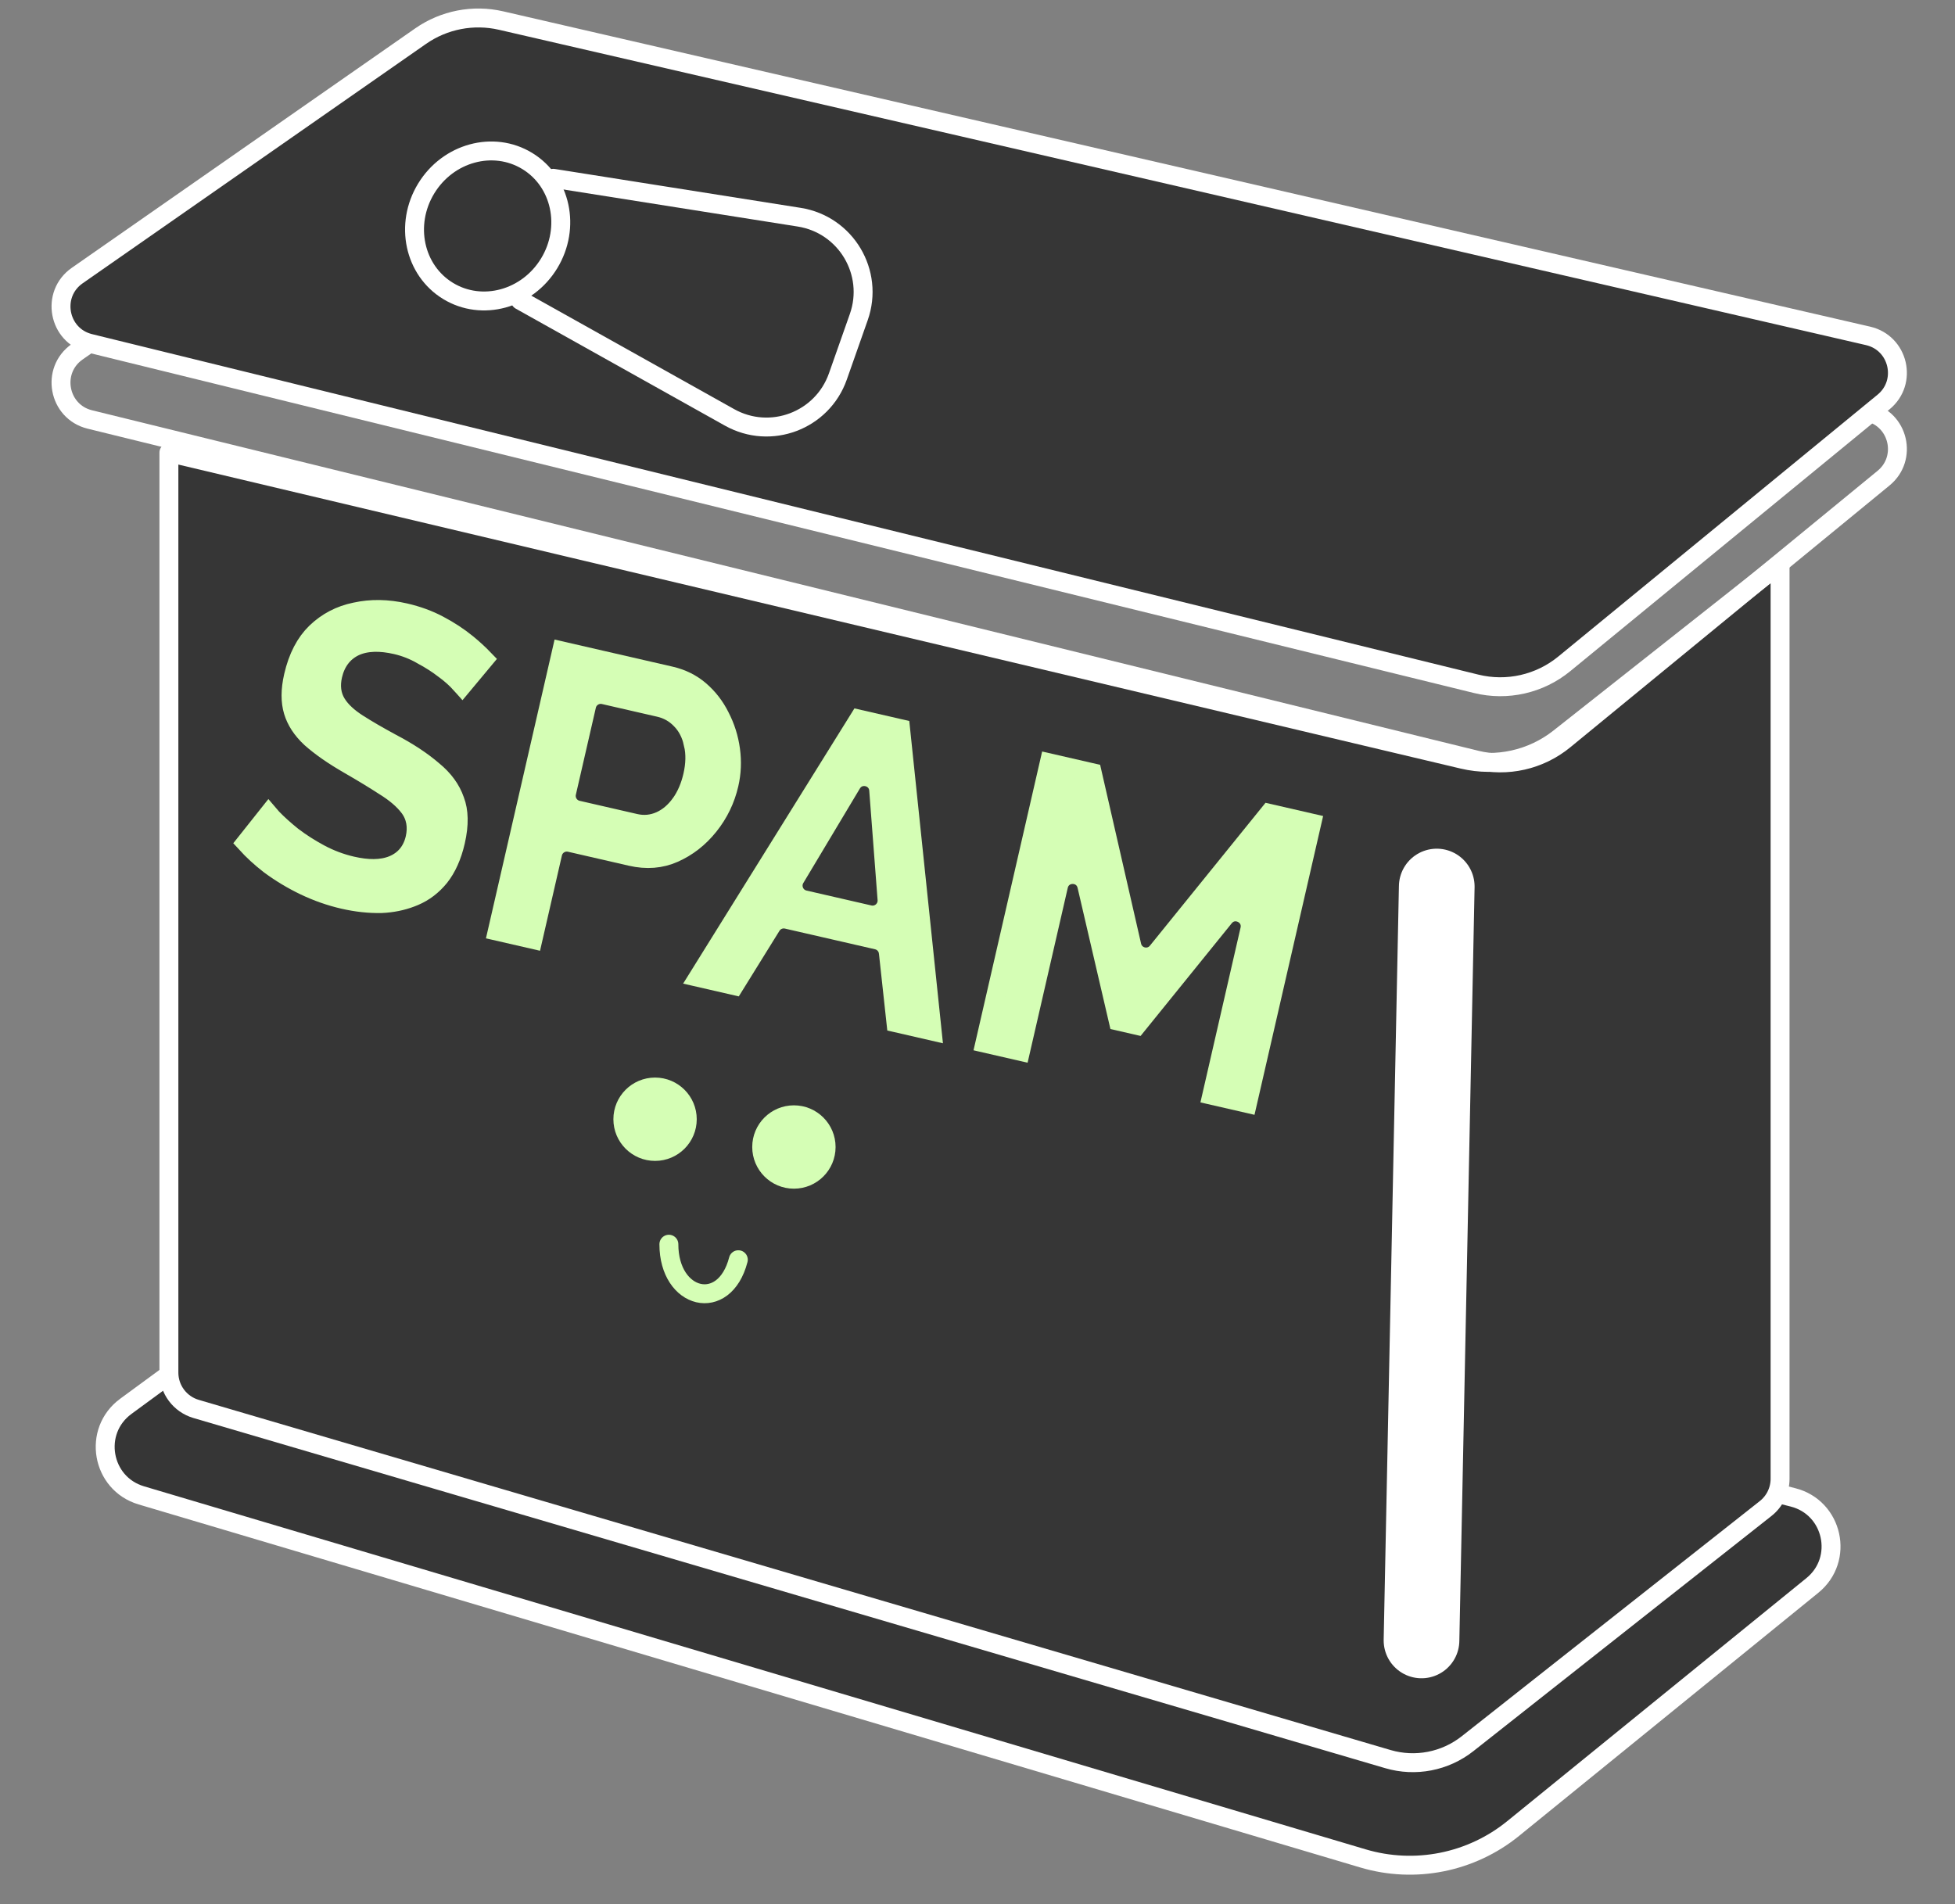
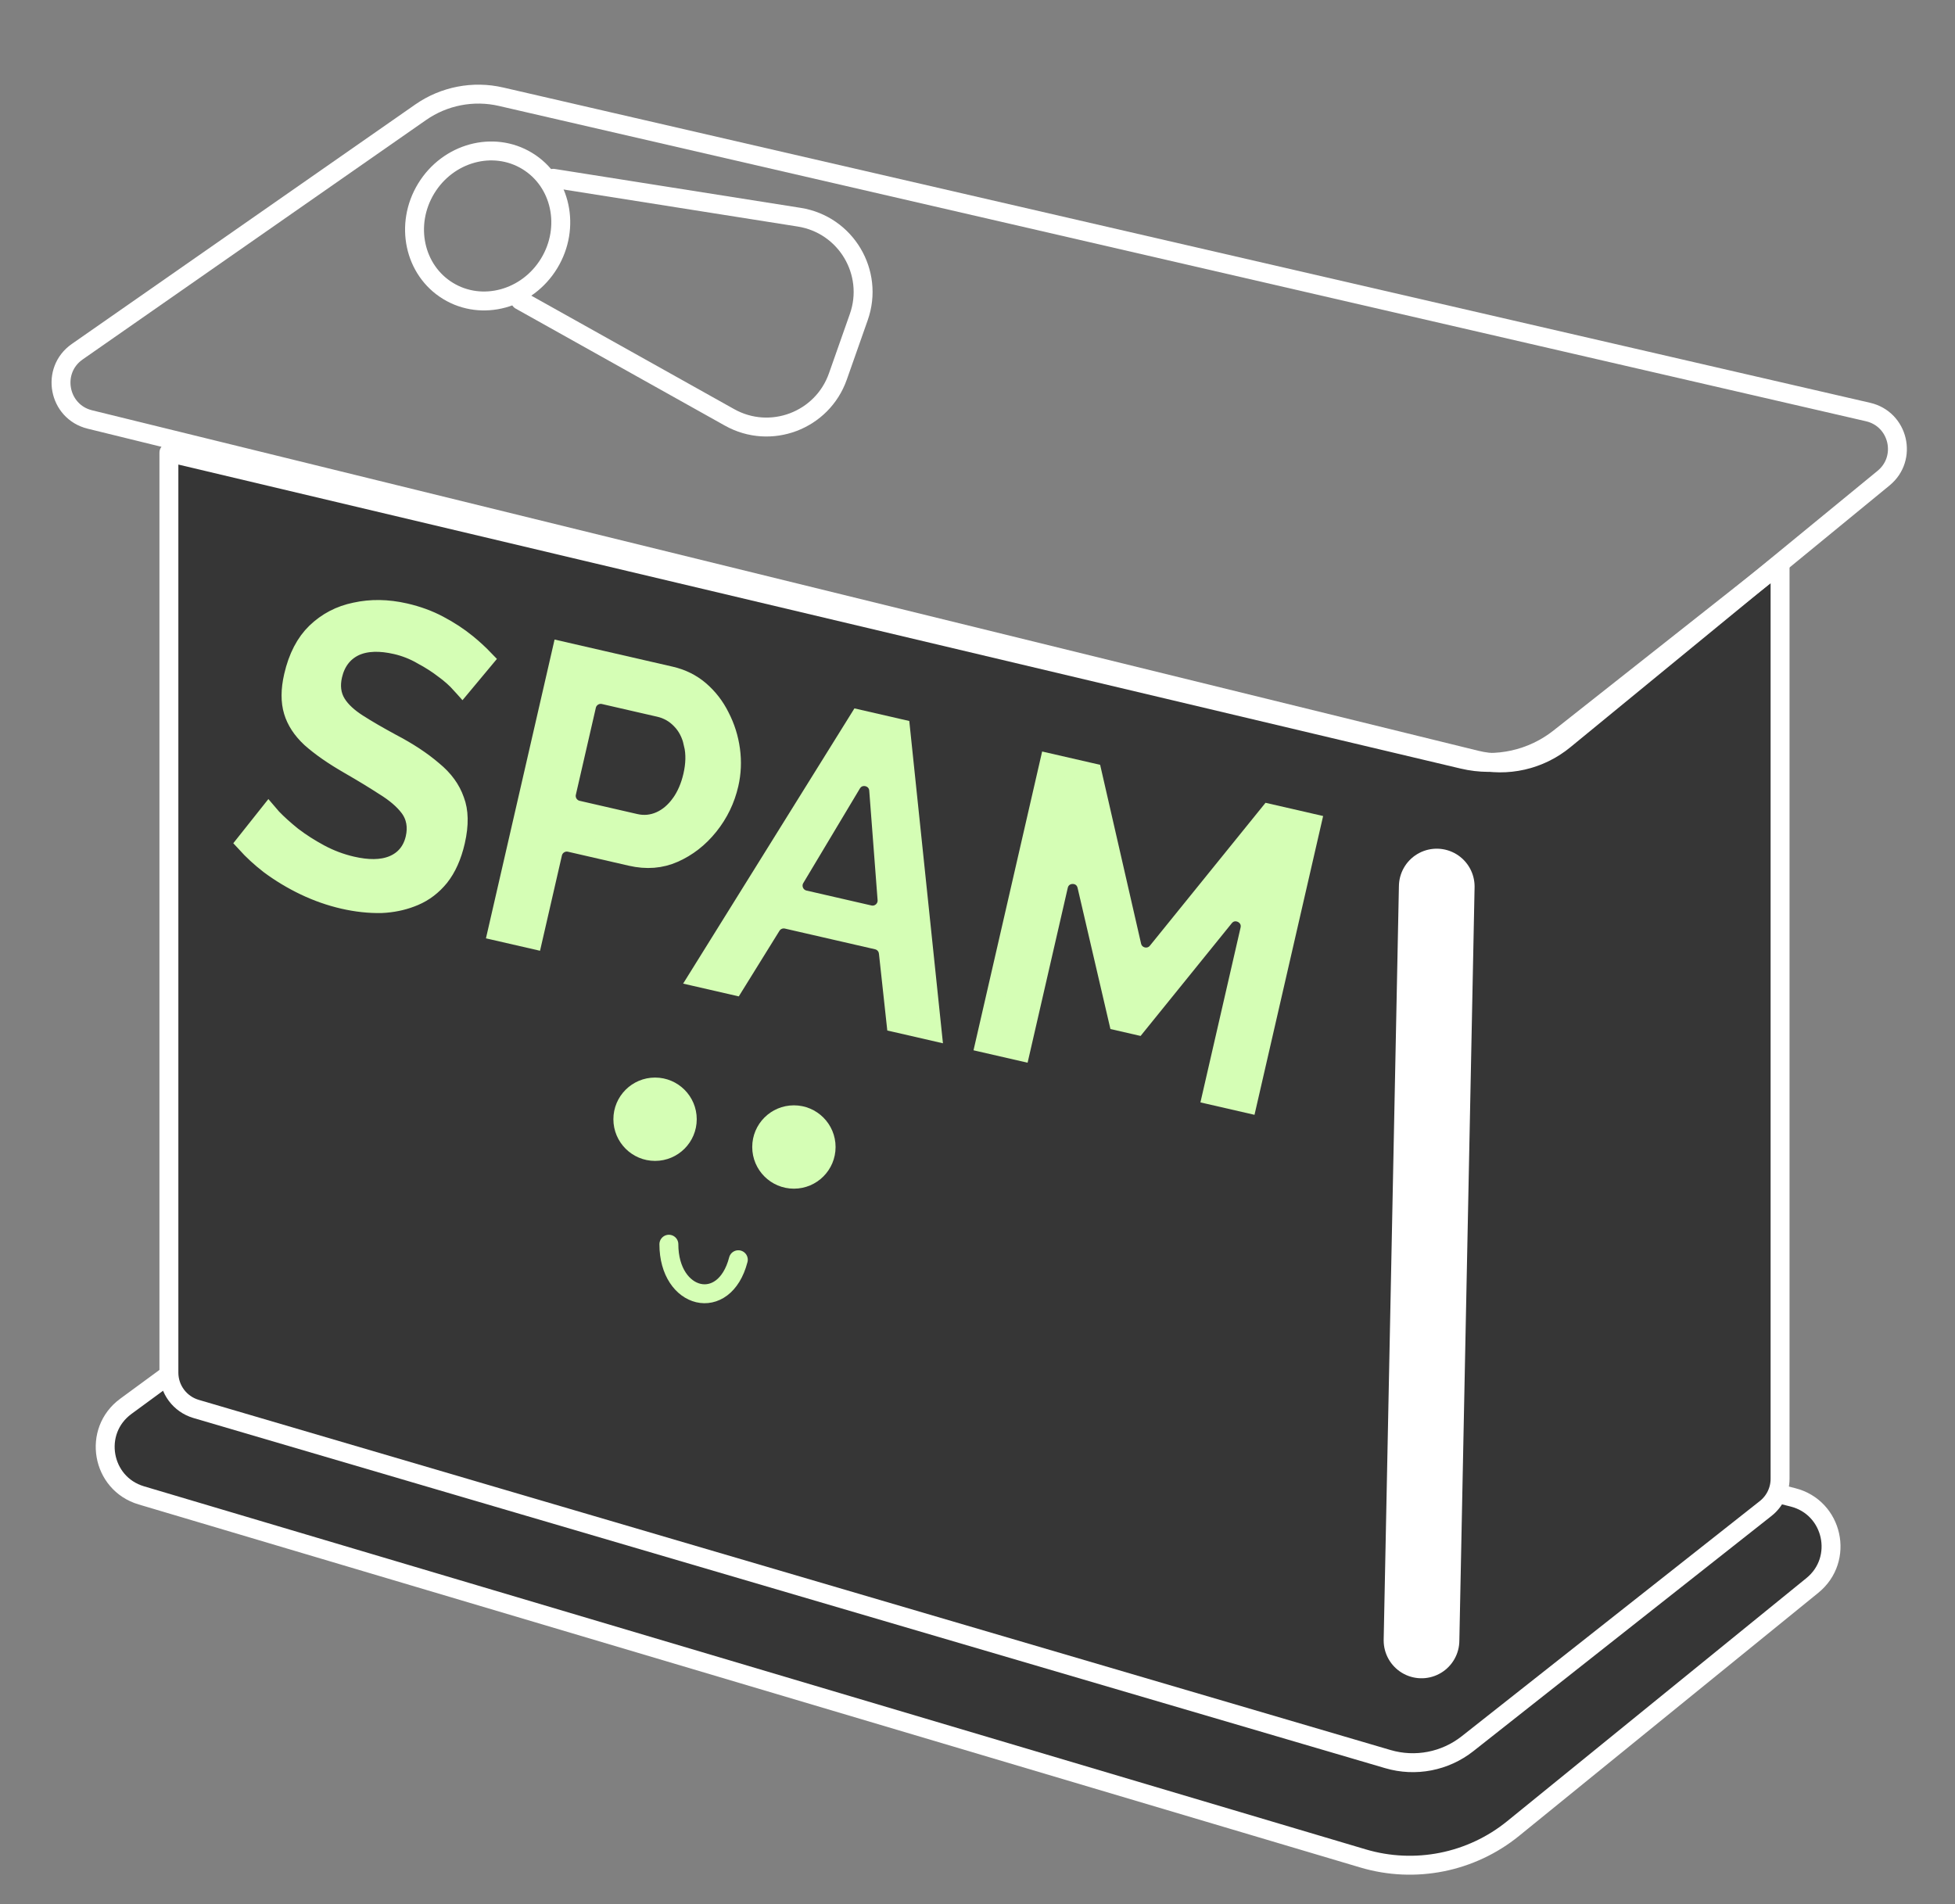
<svg xmlns="http://www.w3.org/2000/svg" width="155" height="151" viewBox="0 0 155 151" fill="none">
  <rect x="0" y="0" width="155" height="151" fill="#808080" stroke="none" />
  <path d="M34.98 93.163L9.975 111.51C7.31 113.466 8.033 117.627 11.202 118.569L108.068 147.357C112.184 148.58 116.637 147.692 119.969 144.985L143.693 125.71C146.248 123.634 145.341 119.533 142.15 118.727L38.326 92.51C37.169 92.217 35.942 92.457 34.98 93.163Z" fill="#363636" stroke="white" stroke-width="1.5" stroke-linecap="round" stroke-linejoin="round" />
  <path d="M13.391 108.836V35.887L115.972 60.21C118.647 60.844 121.466 60.221 123.625 58.517L141.131 44.696V117.255C141.131 118.173 140.71 119.041 139.989 119.61L116.351 138.261C114.569 139.666 112.218 140.121 110.041 139.482L15.545 111.715C14.268 111.339 13.391 110.168 13.391 108.836Z" fill="#363636" stroke="white" stroke-width="1.5" stroke-linecap="round" stroke-linejoin="round" />
  <path d="M113.911 70.293L112.703 130.072" stroke="white" stroke-width="6" stroke-linecap="round" stroke-linejoin="round" />
  <path d="M33.352 8.901L6.123 27.887C4.006 29.363 4.617 32.646 7.123 33.261L117.04 60.26C119.486 60.861 122.073 60.274 124.021 58.676L149.335 37.913C151.262 36.333 150.535 33.23 148.107 32.67L39.726 7.669C37.523 7.16 35.207 7.608 33.352 8.901Z" stroke="white" stroke-width="1.5" stroke-linecap="round" stroke-linejoin="round" />
-   <path d="M33.352 2.863L6.123 21.849C4.006 23.325 4.617 26.608 7.123 27.223L117.04 54.221C119.486 54.822 122.073 54.236 124.021 52.638L149.335 31.875C151.262 30.295 150.535 27.192 148.107 26.632L39.726 1.63C37.523 1.122 35.207 1.57 33.352 2.863Z" fill="#363636" stroke="white" stroke-width="1.5" stroke-linecap="round" stroke-linejoin="round" />
  <circle cx="51.936" cy="88.745" r="3.304" fill="#D5FEB5" />
  <circle cx="62.944" cy="90.947" r="3.304" fill="#D5FEB5" />
  <path d="M86.597 61.269L89.738 74.988C89.952 75.923 91.15 76.201 91.753 75.455L100.624 64.49L104.004 65.266L98.899 87.496L96.073 86.847L99.088 73.716C99.353 72.564 97.934 71.833 97.148 72.651L97.074 72.735L90.142 81.305L88.663 80.966L86.166 70.23L86.135 70.122C85.785 69.043 84.189 69.082 83.925 70.233L80.909 83.365L78.083 82.716L83.188 60.486L86.597 61.269Z" fill="#D5FEB5" stroke="#D5FEB5" stroke-width="1.5" />
  <path d="M71.401 57.779L73.905 81.757L71.036 81.098L70.431 75.534L70.397 75.356C70.287 74.952 69.963 74.634 69.545 74.538L62.395 72.896C61.916 72.786 61.42 72.993 61.161 73.41L58.219 78.154L55.353 77.496L68.096 57.02L71.401 57.779ZM69.653 62.536C69.493 61.533 68.178 61.224 67.588 62.05L67.531 62.136L63.045 69.633C62.644 70.303 63.014 71.17 63.775 71.344L68.924 72.527C69.679 72.7 70.386 72.091 70.327 71.318L69.665 62.639L69.653 62.536Z" fill="#D5FEB5" stroke="#D5FEB5" stroke-width="1.5" />
  <path d="M53.153 53.589C54.057 53.796 54.827 54.18 55.477 54.736C56.146 55.31 56.682 55.999 57.086 56.81L57.091 56.821C57.52 57.648 57.796 58.525 57.922 59.455C58.048 60.383 58.008 61.289 57.804 62.178C57.523 63.402 56.991 64.501 56.206 65.481C55.421 66.46 54.494 67.178 53.422 67.65C52.395 68.102 51.273 68.199 50.027 67.913L45.198 66.803C44.579 66.661 43.961 67.048 43.819 67.667L42.253 74.488L39.427 73.839L44.532 51.609L53.153 53.589ZM47.888 55.091C47.268 54.949 46.651 55.336 46.509 55.955L44.925 62.849C44.783 63.468 45.17 64.086 45.789 64.228L50.37 65.28C51.047 65.435 51.715 65.371 52.349 65.088C52.977 64.808 53.507 64.343 53.949 63.739L53.95 63.739L53.956 63.731C54.408 63.095 54.724 62.351 54.916 61.514C55.123 60.616 55.151 59.767 54.965 58.988L54.966 58.988C54.806 58.233 54.484 57.578 53.977 57.065C53.51 56.577 52.94 56.251 52.282 56.1L47.888 55.091Z" fill="#D5FEB5" stroke="#D5FEB5" stroke-width="1.5" />
  <path d="M32.121 48.582C33.098 48.807 33.981 49.131 34.773 49.551L34.776 49.553C35.61 49.99 36.364 50.485 37.038 51.036C37.539 51.446 37.988 51.863 38.391 52.282L36.649 54.371C36.608 54.325 36.566 54.277 36.522 54.229L36.521 54.229C36.168 53.832 35.723 53.438 35.197 53.048L35.196 53.048C34.682 52.656 34.11 52.291 33.482 51.951L33.481 51.951C32.827 51.572 32.134 51.297 31.404 51.129C30.163 50.844 29.039 50.847 28.119 51.274L28.108 51.28C27.187 51.727 26.619 52.523 26.381 53.556C26.199 54.349 26.27 55.115 26.681 55.781C27.048 56.376 27.634 56.9 28.371 57.371C29.076 57.823 29.958 58.336 31.015 58.909L31.025 58.915C32.35 59.606 33.445 60.33 34.321 61.083L34.328 61.089L34.335 61.095C35.199 61.801 35.763 62.591 36.066 63.461L36.069 63.471L36.073 63.481C36.384 64.299 36.428 65.361 36.117 66.716C35.845 67.899 35.418 68.828 34.861 69.533C34.295 70.232 33.626 70.739 32.85 71.069C32.145 71.369 31.387 71.555 30.572 71.624L30.235 71.645C29.273 71.665 28.27 71.557 27.226 71.318C26.183 71.078 25.166 70.722 24.172 70.249C23.175 69.773 22.24 69.21 21.367 68.562C20.672 68.026 20.044 67.447 19.48 66.828L21.296 64.541C21.379 64.639 21.469 64.742 21.565 64.848L21.573 64.857L21.582 64.866C22.014 65.315 22.544 65.792 23.168 66.296L23.176 66.302L23.184 66.308C23.831 66.803 24.55 67.263 25.337 67.688C26.153 68.127 27.009 68.45 27.904 68.656C29.134 68.938 30.239 68.959 31.141 68.591C32.08 68.208 32.674 67.47 32.904 66.47C33.108 65.577 32.977 64.731 32.44 64.018C31.98 63.409 31.314 62.854 30.484 62.34C29.695 61.827 28.761 61.259 27.681 60.636L27.68 60.635C26.42 59.912 25.414 59.208 24.649 58.528C23.926 57.857 23.47 57.144 23.244 56.389C23.019 55.641 23.008 54.724 23.263 53.612C23.612 52.094 24.218 50.958 25.046 50.153C25.922 49.309 26.958 48.767 28.168 48.519L28.18 48.517C29.416 48.245 30.726 48.262 32.121 48.582Z" fill="#D5FEB5" stroke="#D5FEB5" stroke-width="1.5" />
  <path d="M53.031 98.655C53.031 103.06 57.429 104.161 58.537 99.885" stroke="#D5FEB5" stroke-width="1.5" stroke-linecap="round" stroke-linejoin="round" />
  <ellipse cx="38.663" cy="17.917" rx="5.707" ry="6.033" transform="rotate(31.33 38.663 17.917)" stroke="white" stroke-width="1.5" />
  <path d="M43.866 14.138L63.366 17.222C67.067 17.808 69.332 21.605 68.088 25.14L66.43 29.85C65.195 33.362 61.091 34.912 57.842 33.095L41.251 23.814" stroke="white" stroke-width="1.5" stroke-linecap="round" stroke-linejoin="round" />
</svg>